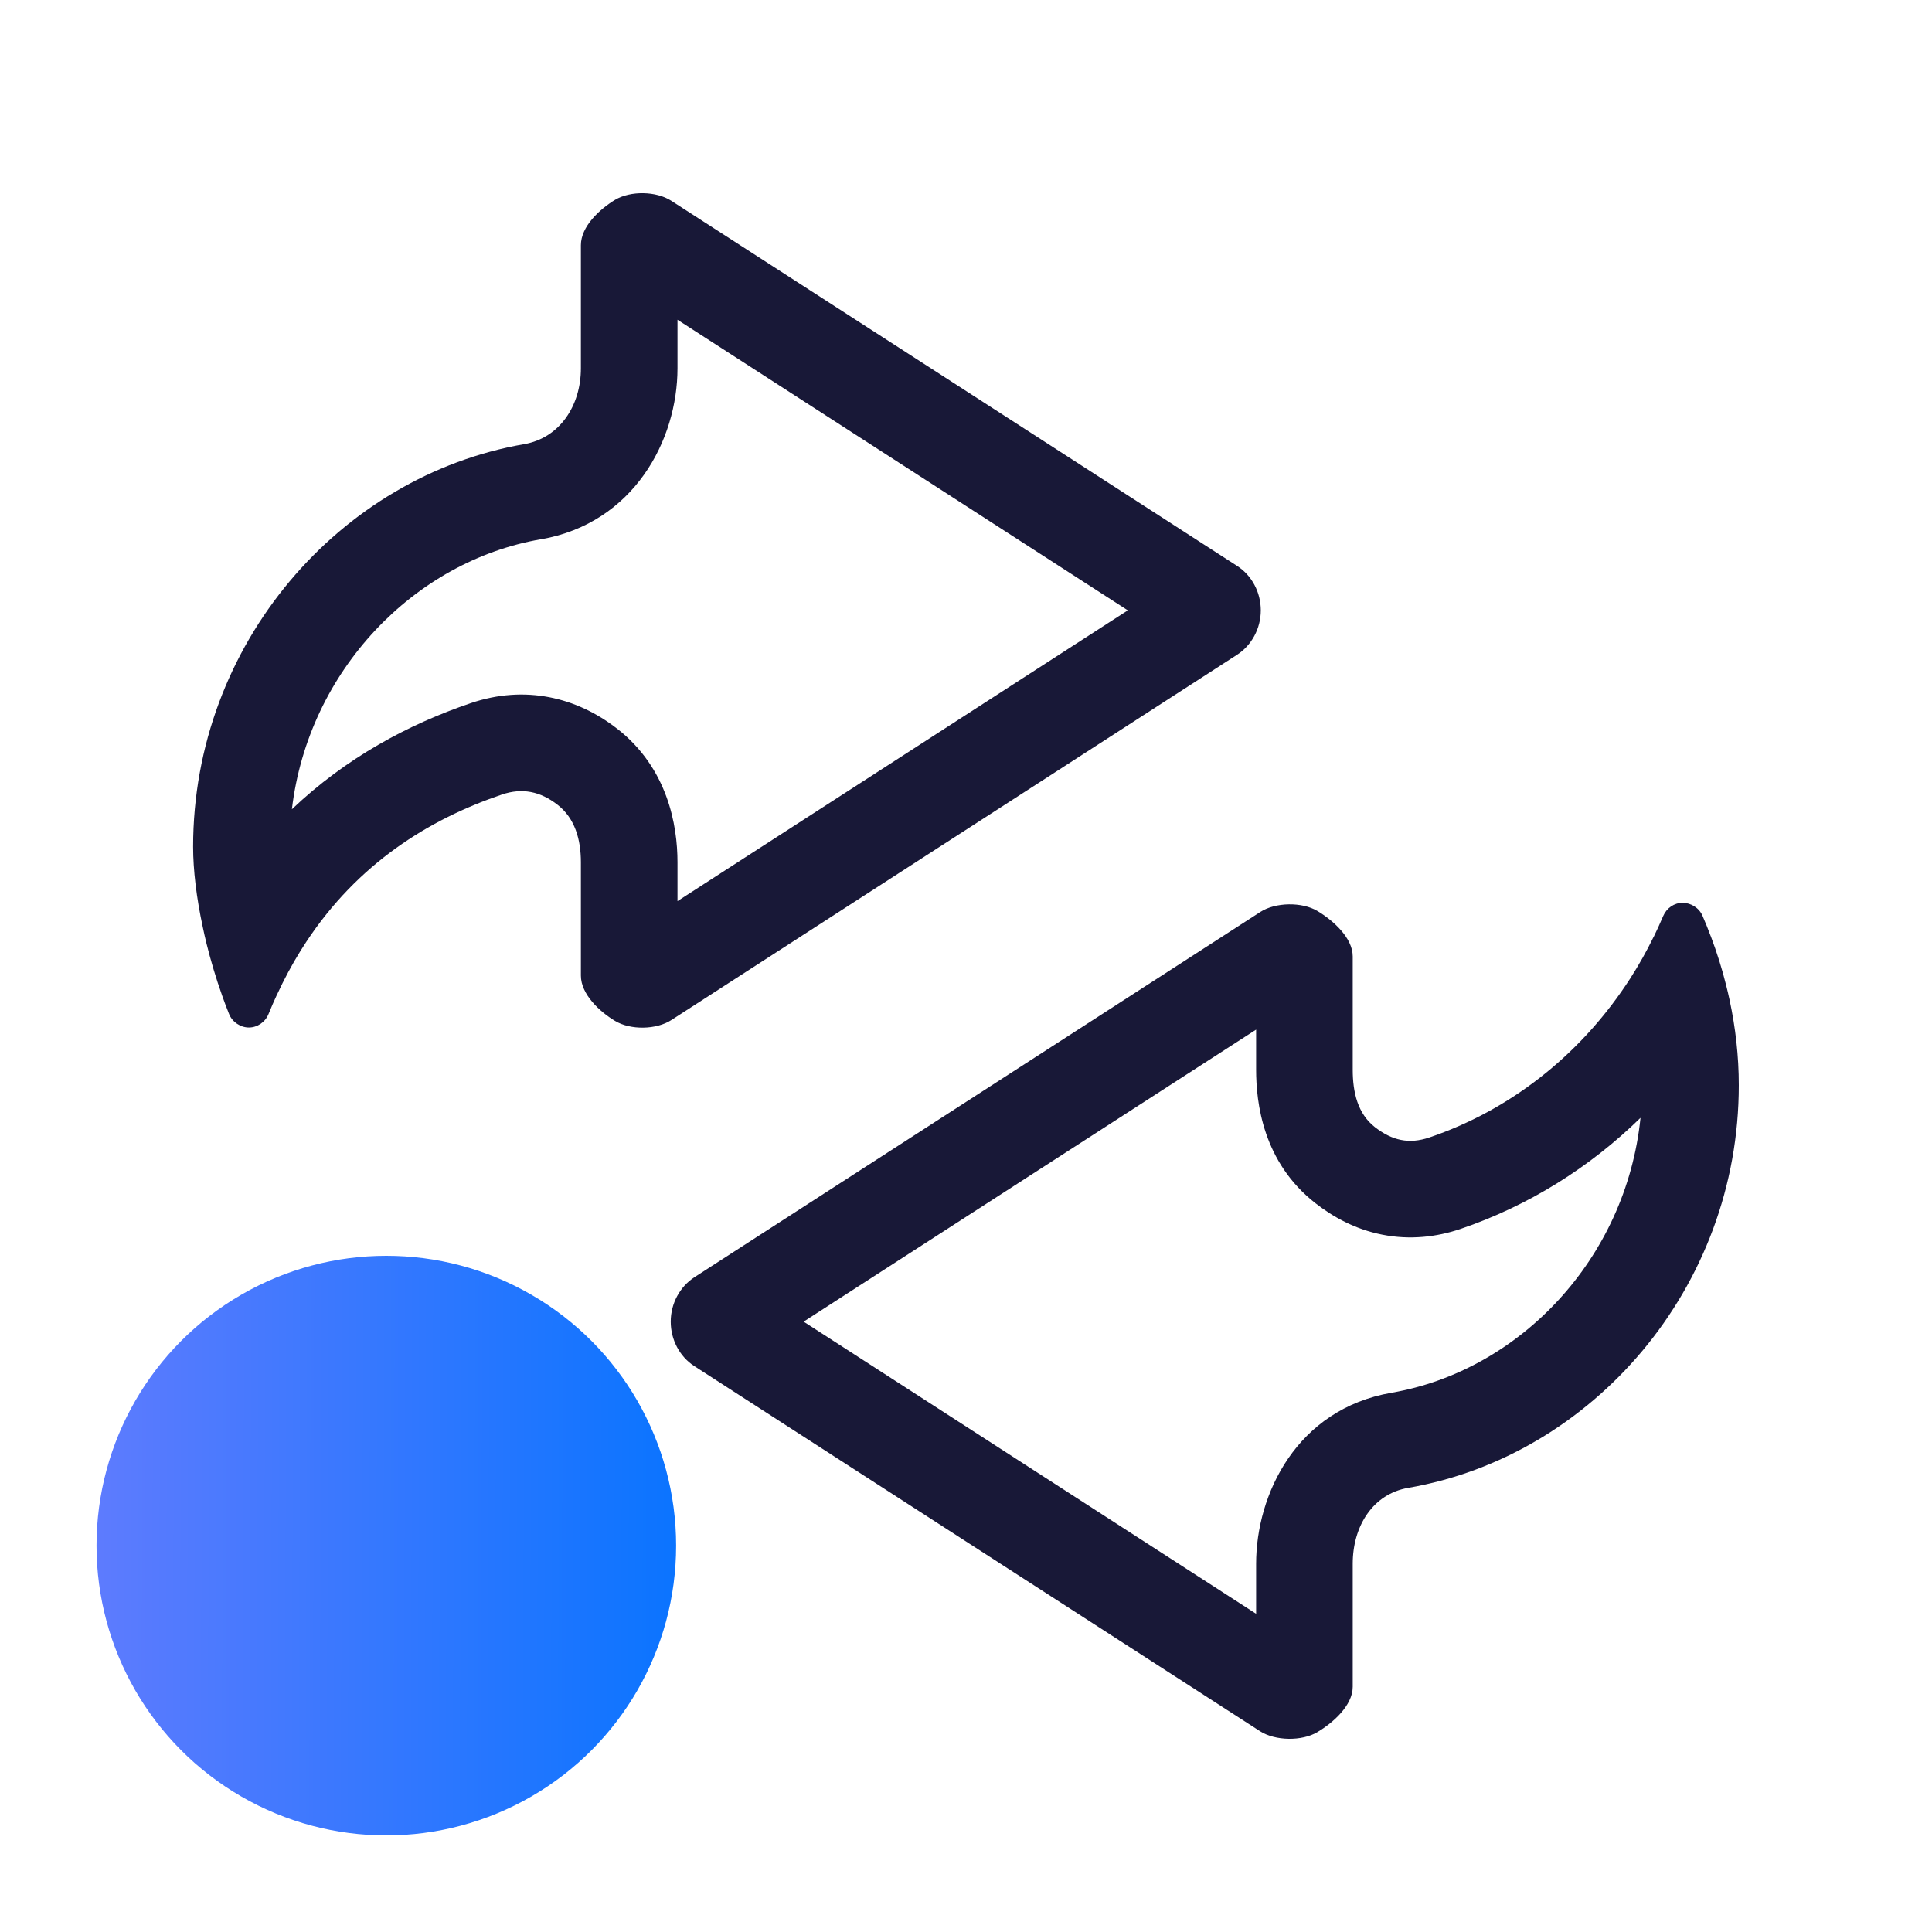
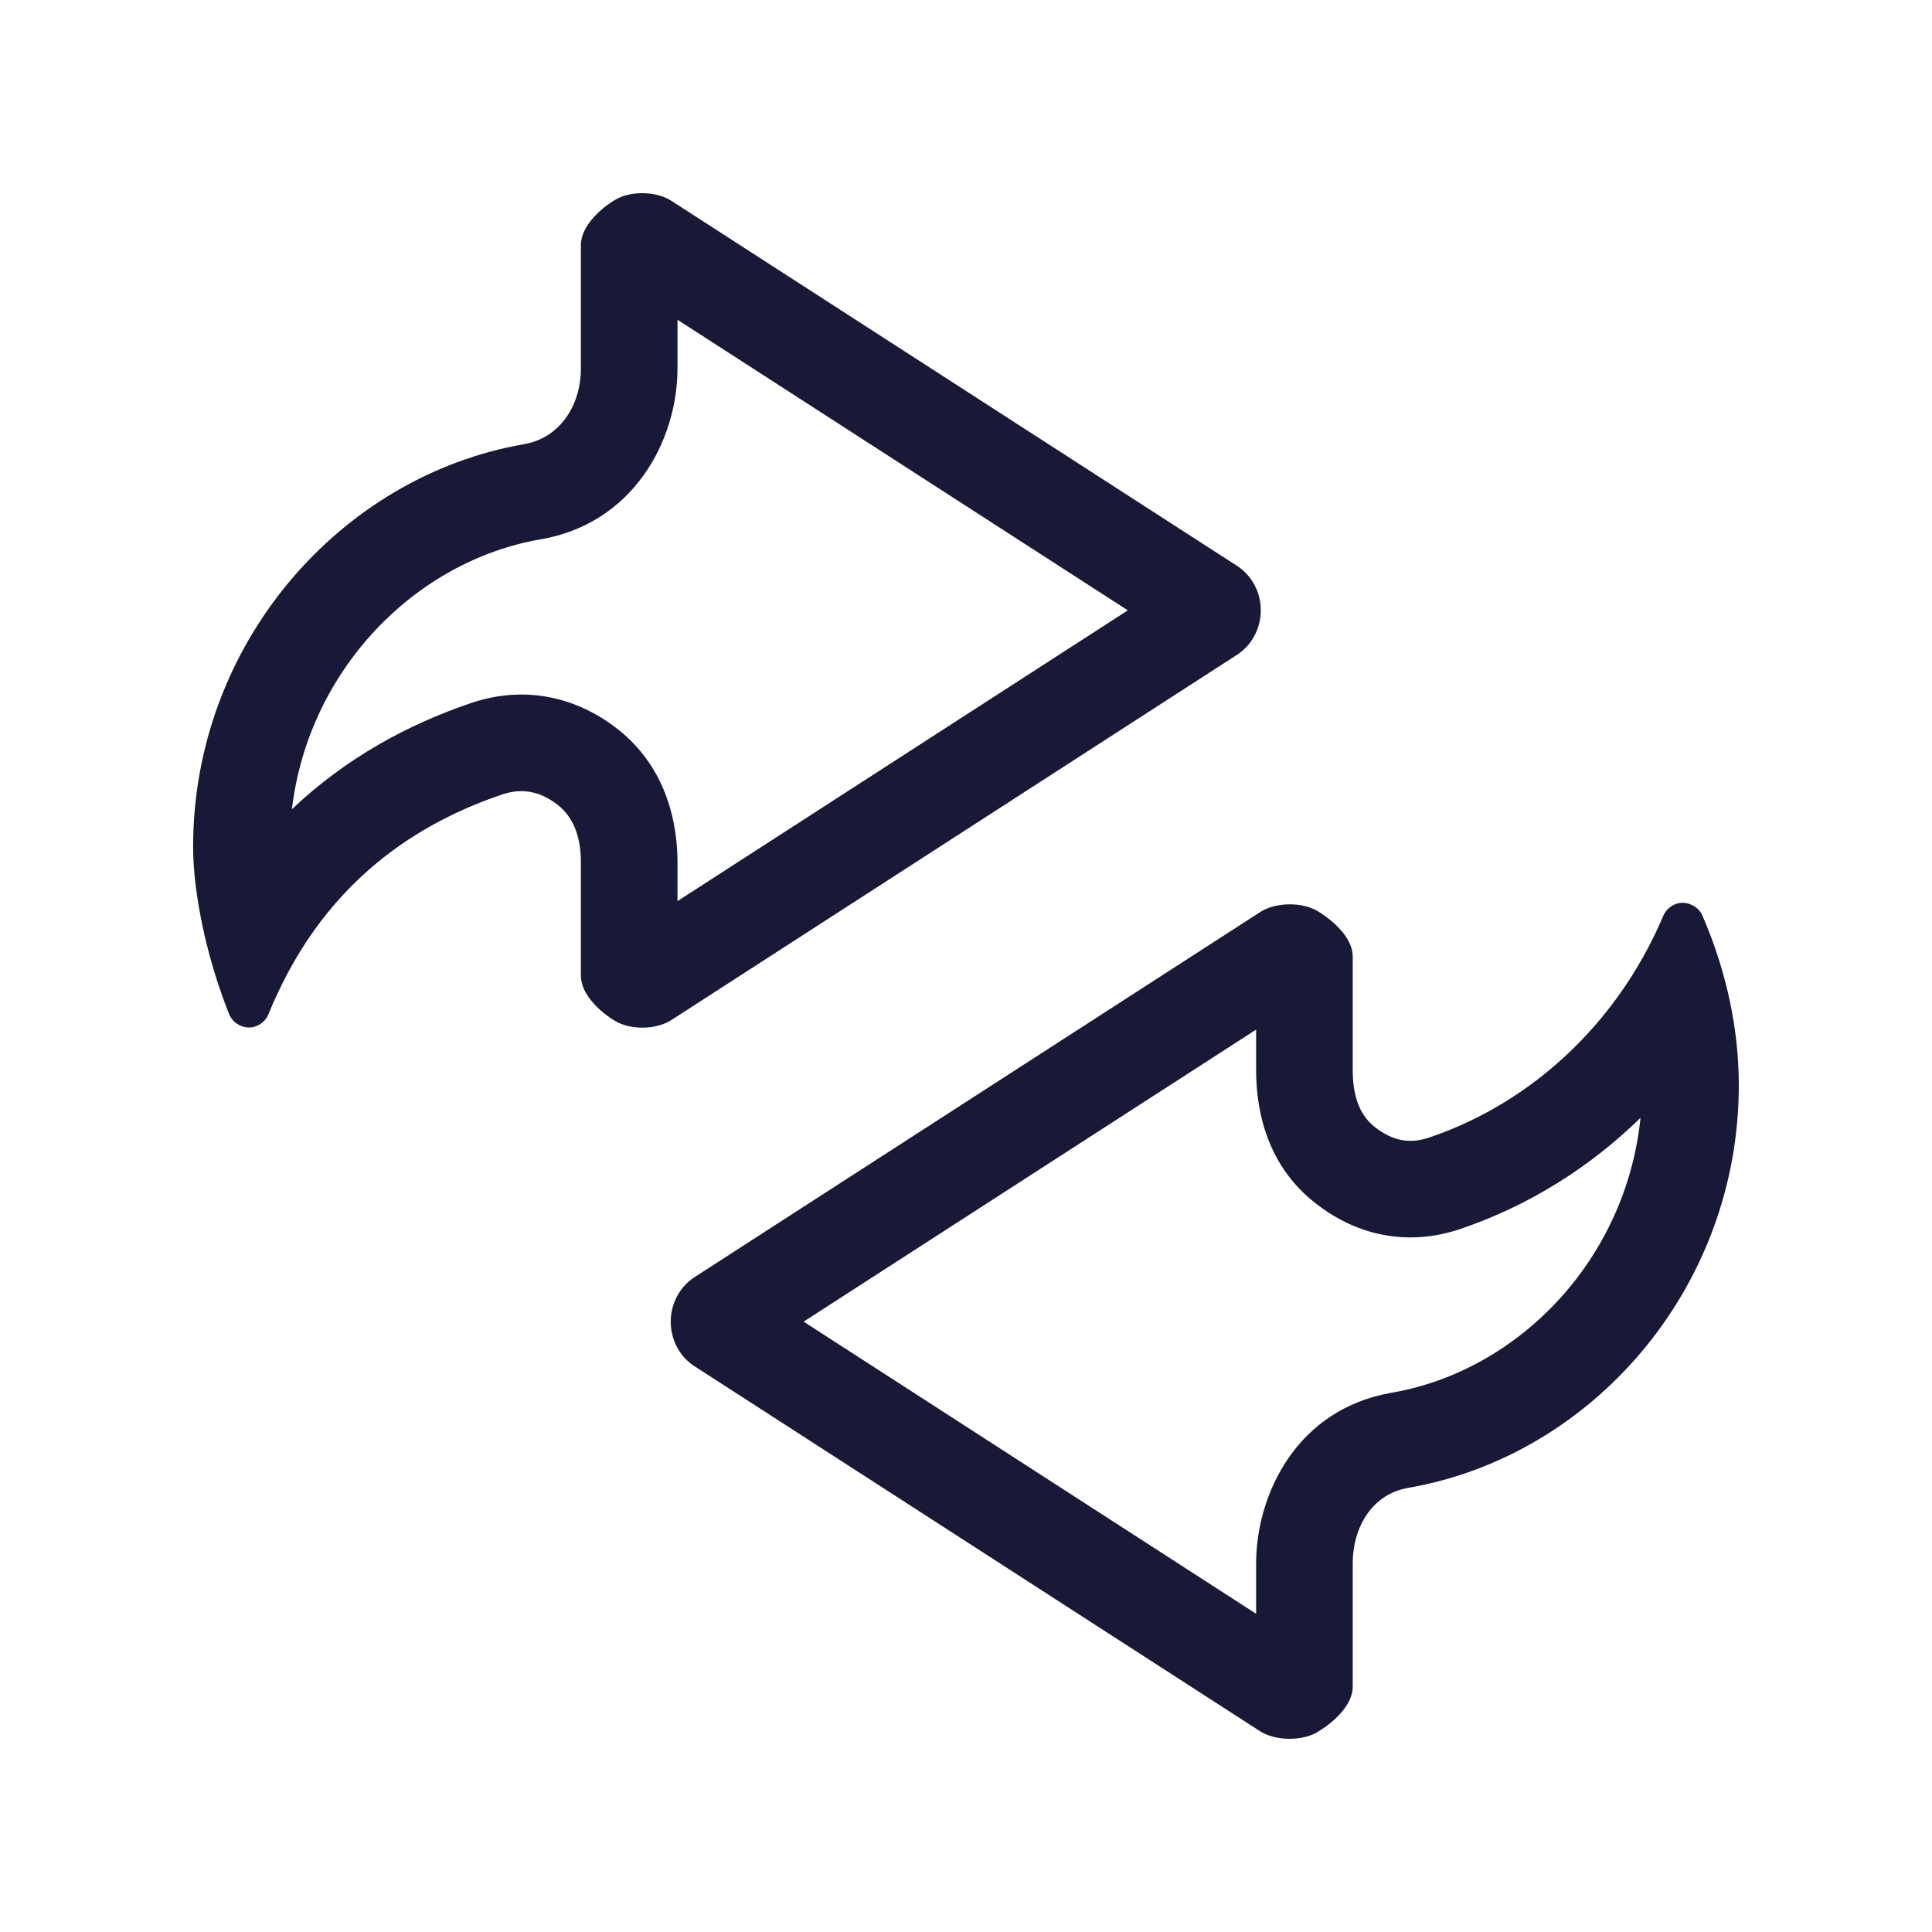
<svg xmlns="http://www.w3.org/2000/svg" width="24" height="24" viewBox="0 0 24 24" fill="none">
-   <ellipse cx="4.799" cy="19.2" rx="3.6" ry="3.6" fill="url(#paint0_linear_1893_7340)" />
  <path fill-rule="evenodd" clip-rule="evenodd" d="M8.628 15.865L15.656 11.329C15.844 11.207 16.174 11.202 16.366 11.317C16.557 11.432 16.804 11.648 16.804 11.881L16.804 13.288C16.804 13.57 16.866 13.835 17.08 14.002C17.294 14.168 17.503 14.216 17.756 14.13C18.749 13.794 19.602 13.123 20.195 12.24C20.215 12.211 20.234 12.182 20.253 12.152C20.359 11.987 20.455 11.816 20.542 11.638C20.542 11.638 20.543 11.638 20.543 11.638C20.584 11.553 20.624 11.466 20.661 11.379C20.703 11.28 20.799 11.215 20.901 11.215C21.005 11.215 21.107 11.278 21.149 11.376C21.185 11.459 21.219 11.543 21.251 11.629C21.251 11.629 21.252 11.63 21.252 11.63C21.327 11.829 21.392 12.034 21.444 12.244C21.459 12.304 21.473 12.364 21.486 12.424C21.559 12.765 21.6 13.118 21.6 13.481C21.6 15.999 19.781 18.088 17.492 18.483C17.056 18.558 16.804 18.956 16.804 19.425L16.804 20.954C16.804 21.188 16.556 21.403 16.365 21.517C16.173 21.632 15.841 21.627 15.653 21.506L8.623 16.969C8.443 16.852 8.332 16.643 8.332 16.418C8.332 16.192 8.446 15.983 8.628 15.865ZM15.604 20.047L15.604 19.425C15.604 18.566 16.105 17.505 17.288 17.301M15.604 20.047L9.983 16.418L15.604 12.79L15.604 13.288C15.604 13.694 15.686 14.438 16.344 14.949C16.556 15.114 16.83 15.27 17.17 15.337C17.517 15.406 17.847 15.366 18.141 15.267C18.989 14.979 19.749 14.502 20.379 13.886C20.2 15.64 18.874 17.027 17.288 17.301" fill="#181837" />
  <path fill-rule="evenodd" clip-rule="evenodd" d="M15.367 8.134C15.548 8.017 15.662 7.807 15.662 7.582C15.662 7.357 15.55 7.147 15.368 7.03L8.339 2.494C8.151 2.373 7.833 2.368 7.641 2.482C7.451 2.597 7.216 2.812 7.216 3.046L7.216 4.575C7.216 5.043 6.95 5.44 6.514 5.517C4.225 5.912 2.399 8 2.399 10.519C2.399 10.809 2.441 11.156 2.519 11.517C2.533 11.585 2.549 11.655 2.566 11.724C2.619 11.937 2.683 12.152 2.757 12.36C2.757 12.361 2.757 12.361 2.757 12.361C2.785 12.44 2.814 12.518 2.845 12.595C2.885 12.696 2.987 12.764 3.092 12.764C3.196 12.764 3.295 12.698 3.336 12.596C3.369 12.514 3.404 12.435 3.44 12.357C3.44 12.357 3.44 12.356 3.441 12.356C3.53 12.163 3.627 11.983 3.731 11.815C3.755 11.777 3.779 11.739 3.804 11.701C4.445 10.729 5.324 10.179 6.235 9.87C6.488 9.784 6.713 9.831 6.927 9.998C7.142 10.165 7.216 10.429 7.216 10.711L7.216 12.119C7.216 12.352 7.45 12.568 7.64 12.682C7.832 12.798 8.154 12.793 8.342 12.67L15.367 8.134ZM3.626 10.053C4.297 9.415 5.071 8.998 5.85 8.734C6.521 8.506 7.163 8.661 7.663 9.05L7.664 9.05C8.295 9.541 8.416 10.252 8.416 10.711L8.416 11.194L14.01 7.582L8.416 3.972L8.416 4.575C8.416 5.468 7.873 6.497 6.722 6.699L6.718 6.699C5.149 6.97 3.831 8.329 3.626 10.053Z" fill="#181837" />
  <defs>
    <linearGradient id="paint0_linear_1893_7340" x1="1.261" y1="12" x2="8.566" y2="12.019" gradientUnits="userSpaceOnUse">
      <stop stop-color="#5D7BFE" />
      <stop offset="1" stop-color="#0974FF" />
    </linearGradient>
  </defs>
</svg>